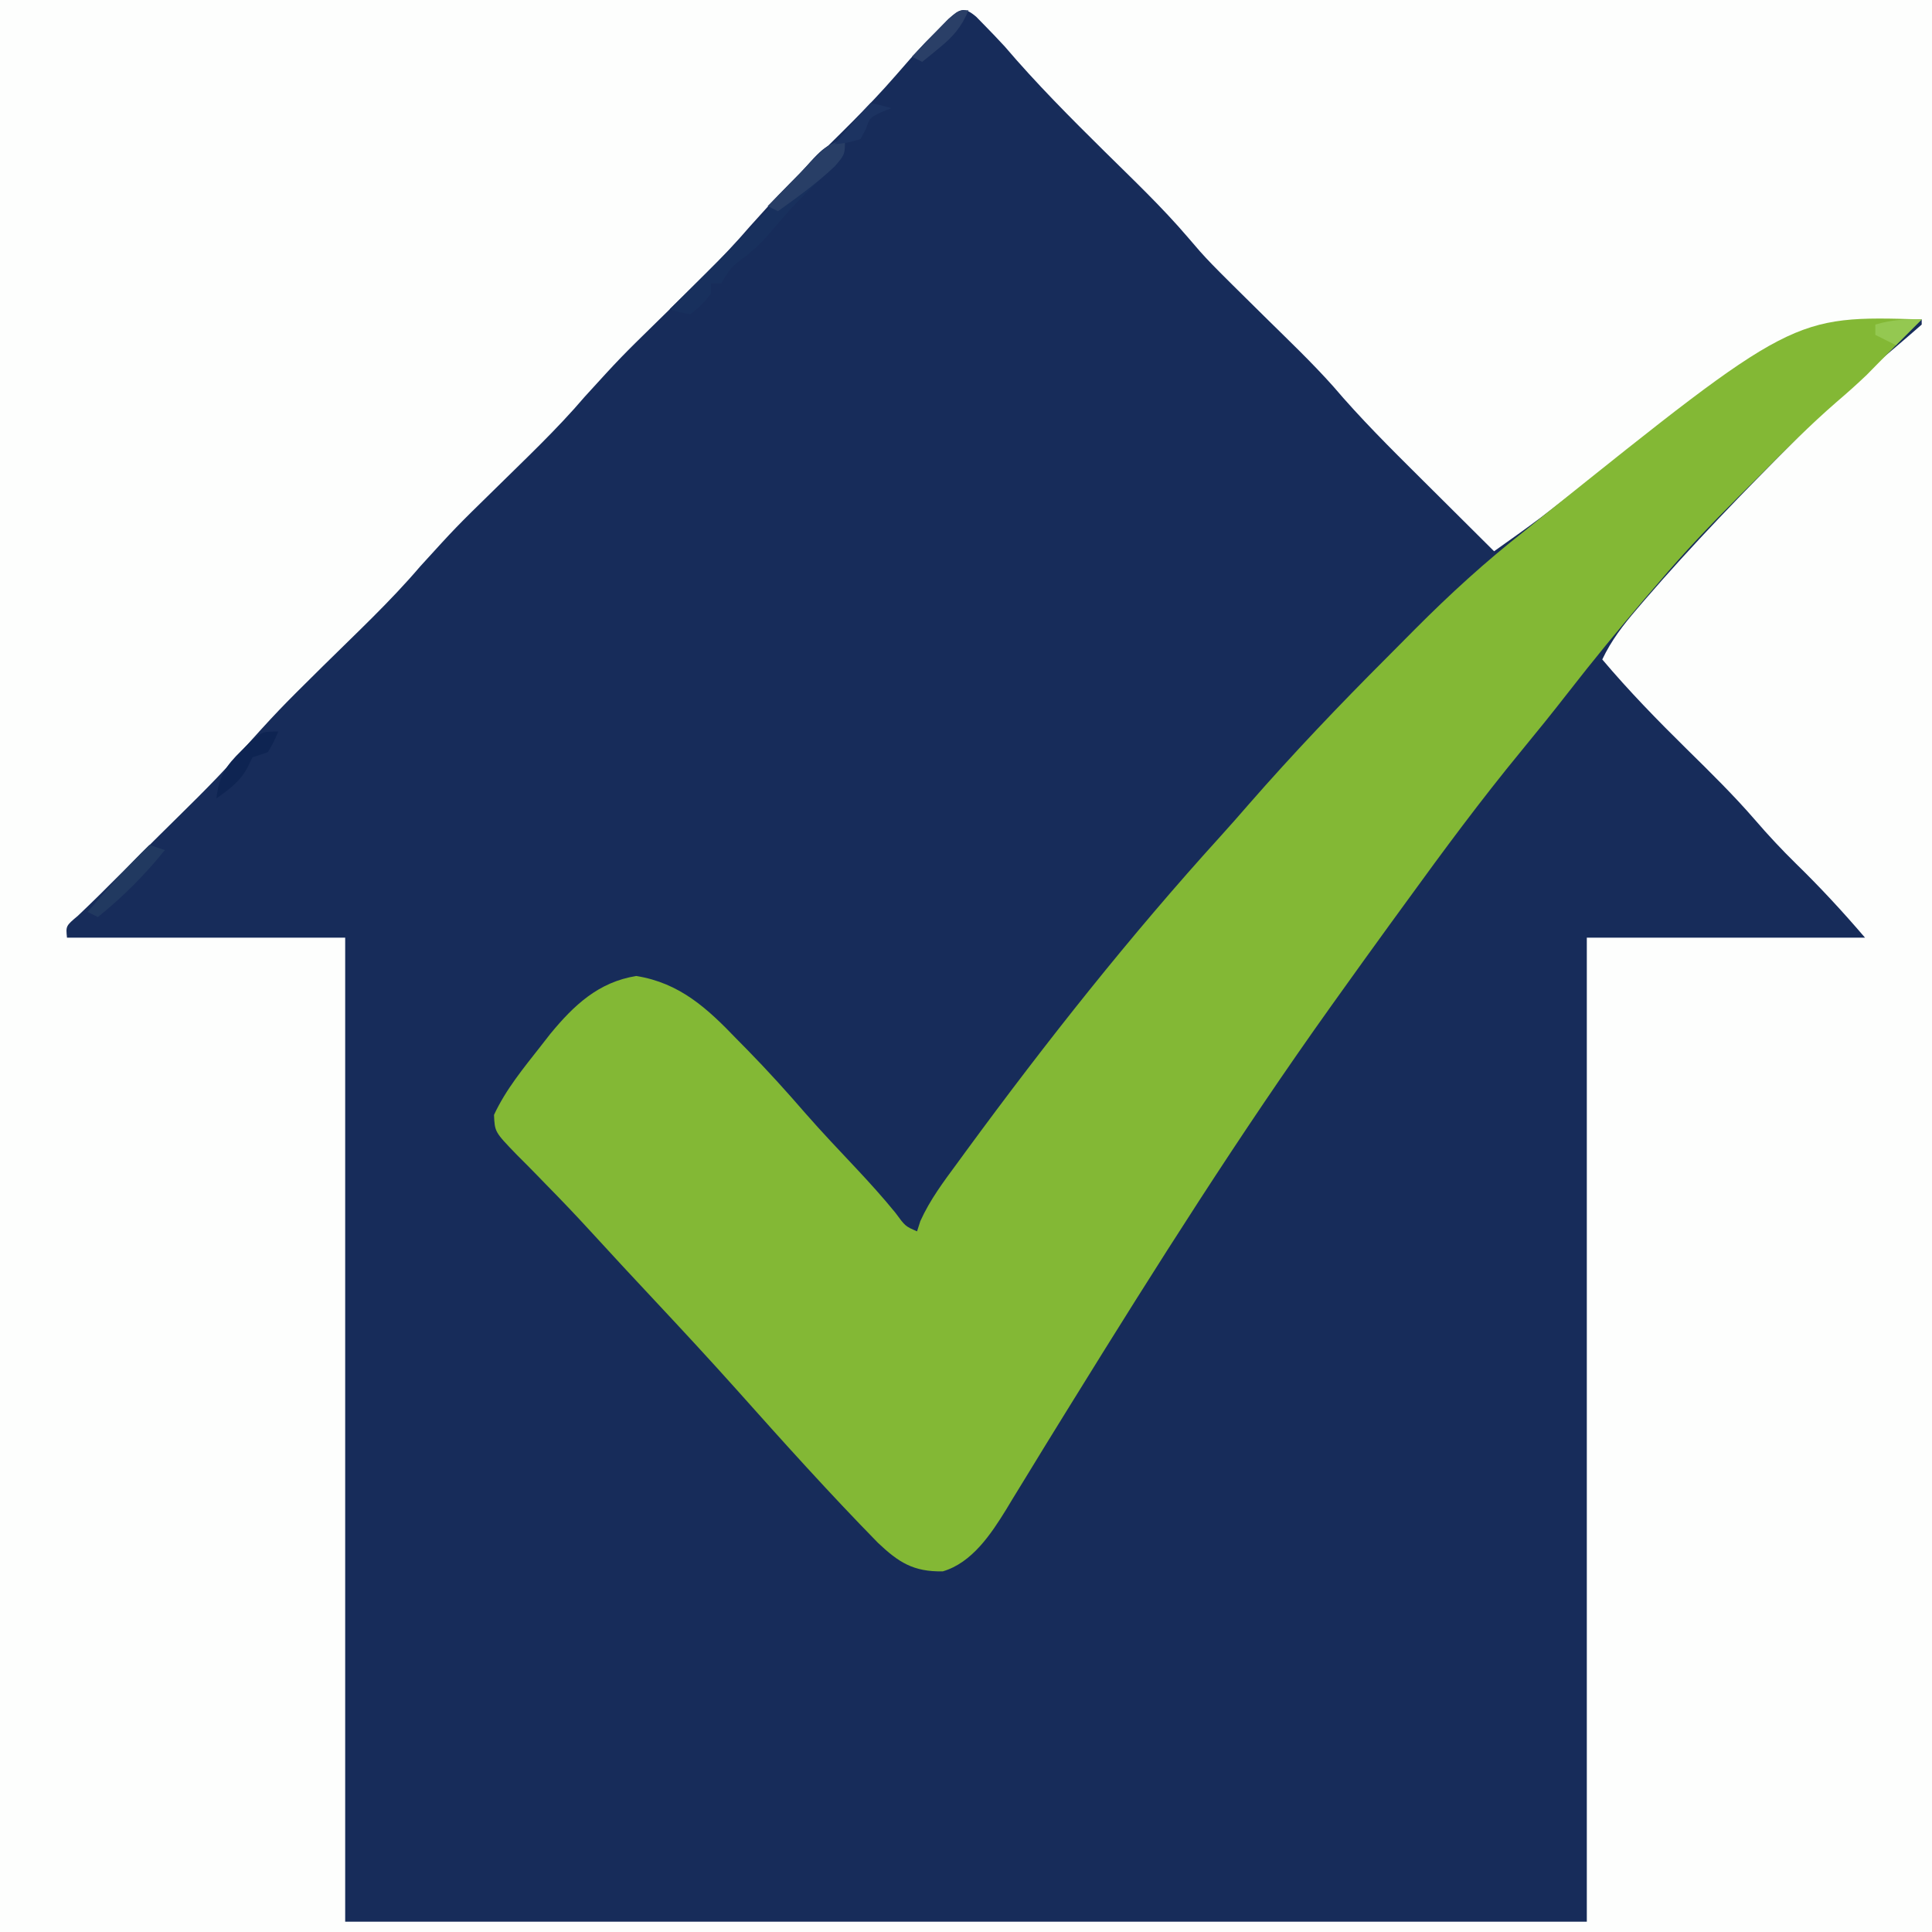
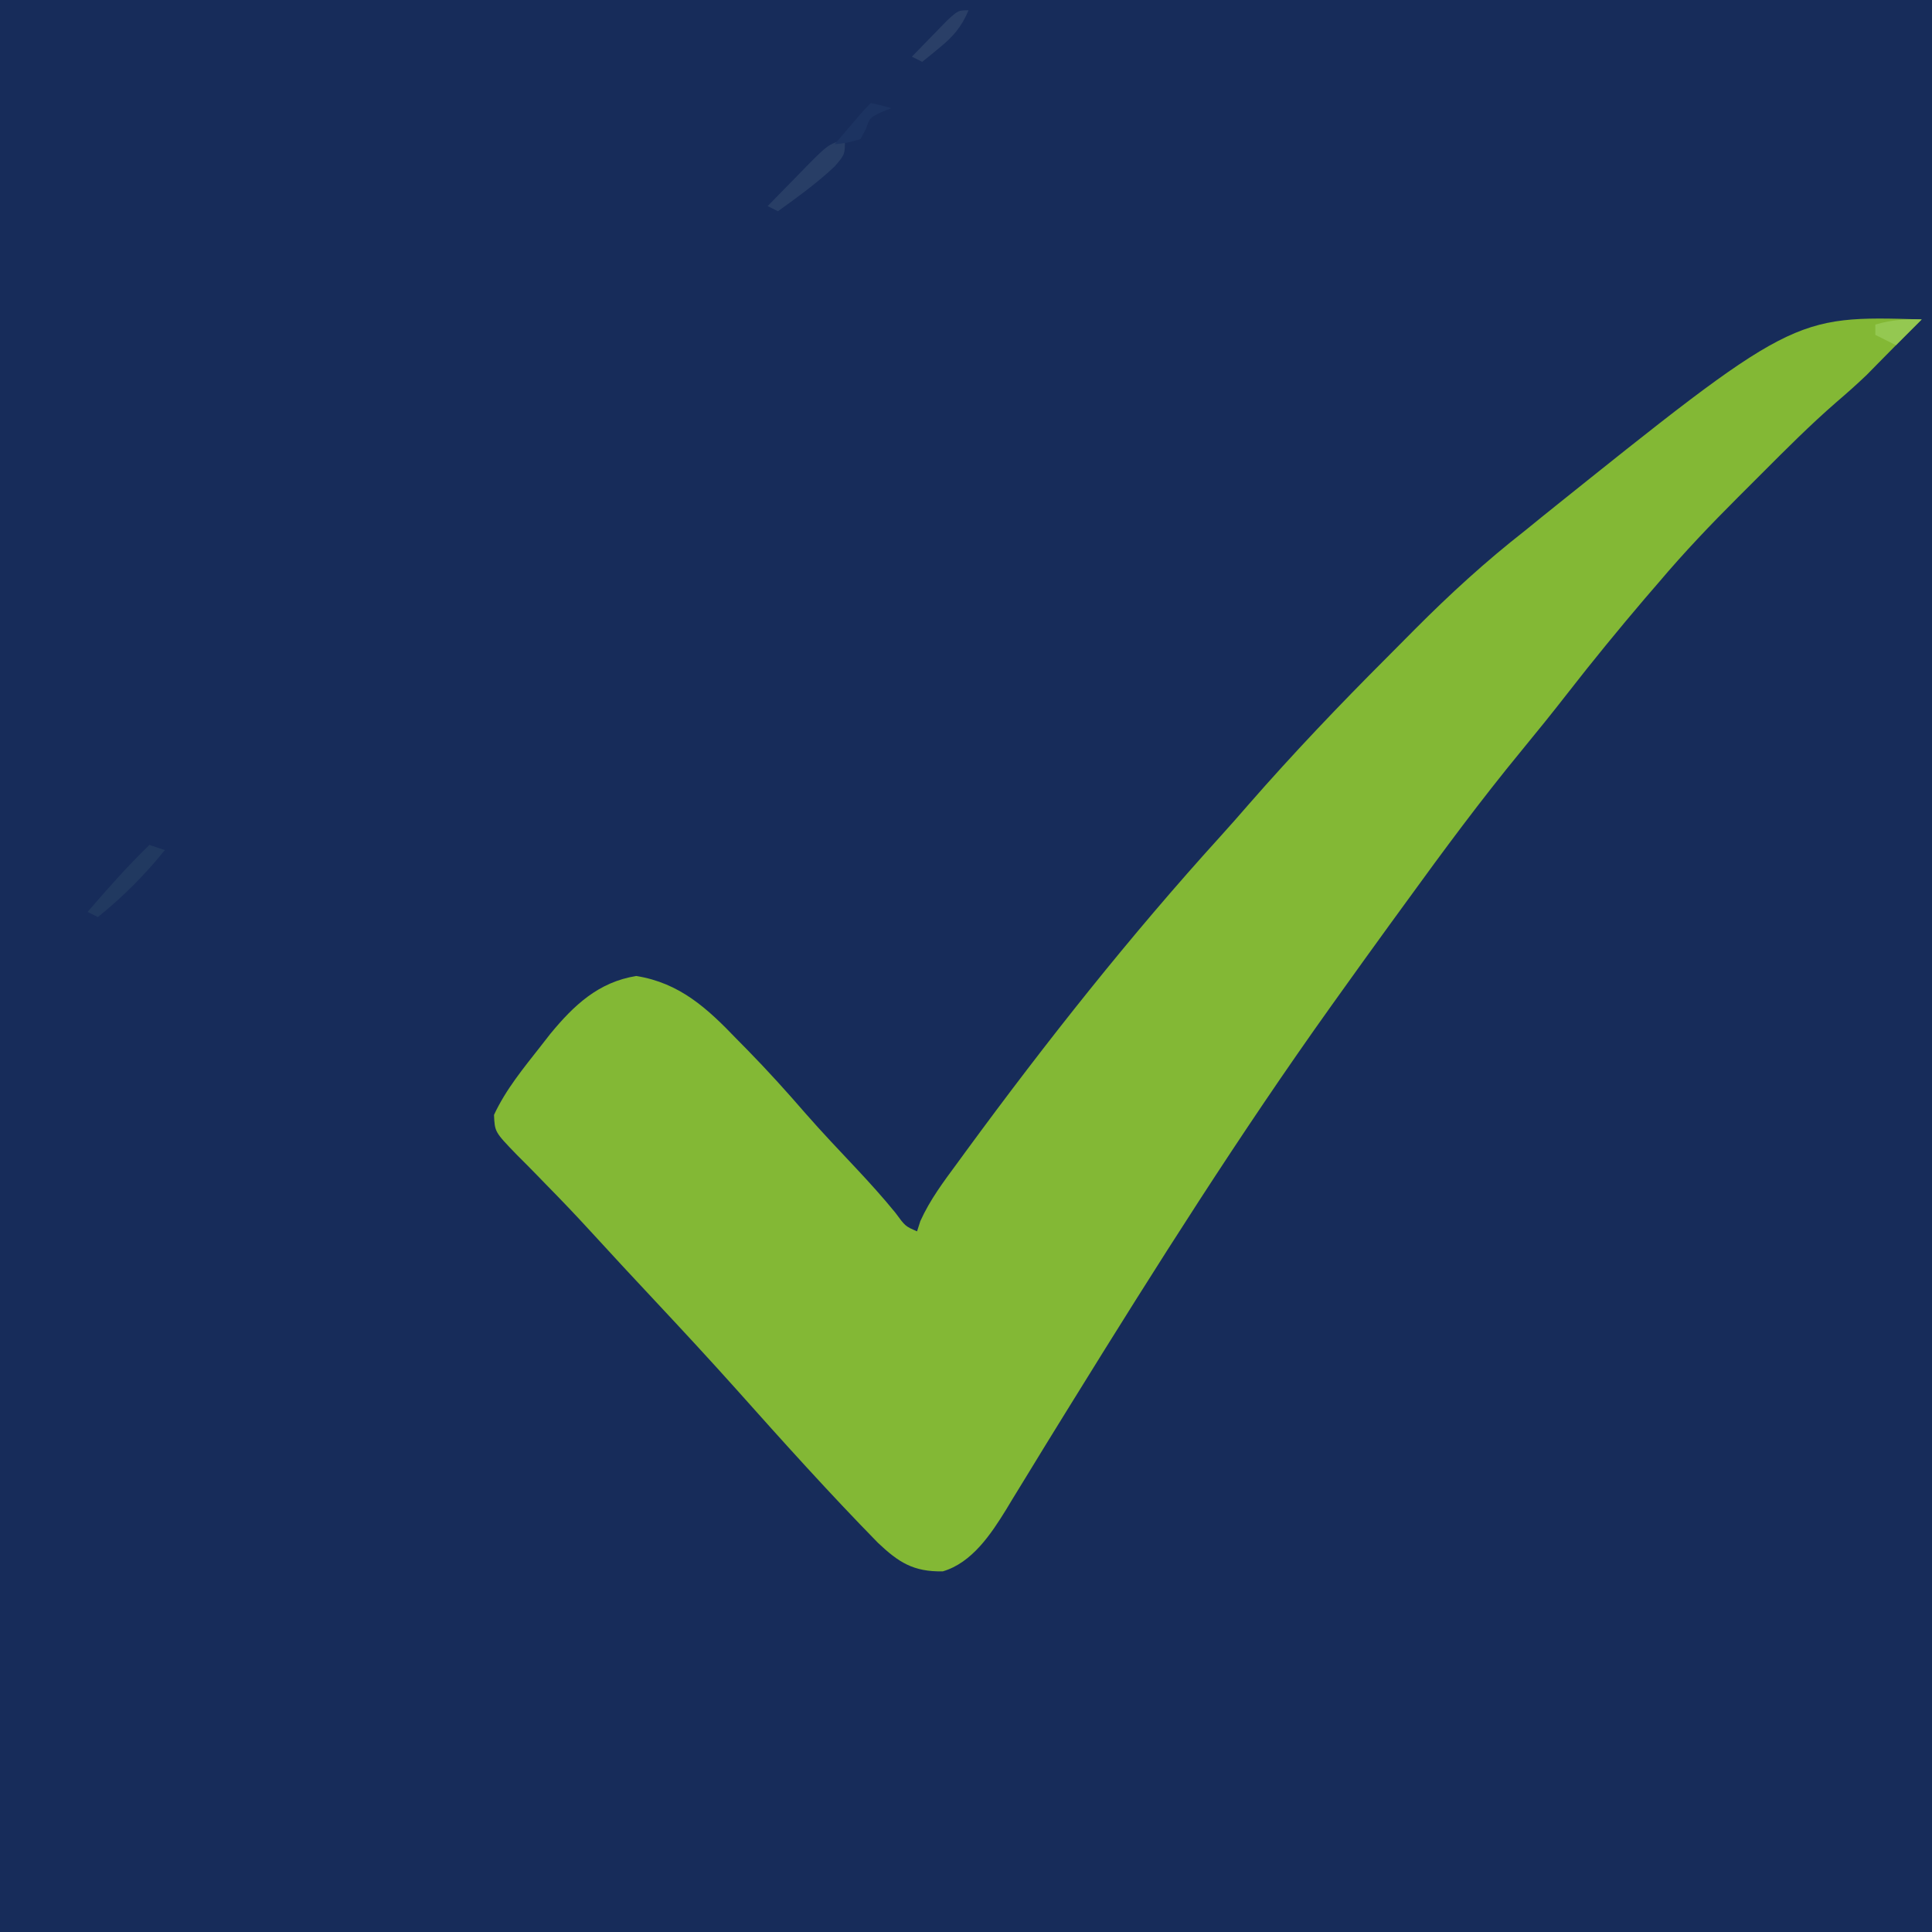
<svg xmlns="http://www.w3.org/2000/svg" version="1.1" width="375" height="375">
  <rect width="100%" height="100%" fill="#808080" stroke="none" />
  <path d="M0 0 C123.75 0 247.5 0 375 0 C375 123.75 375 247.5 375 375 C251.25 375 127.5 375 0 375 C0 251.25 0 127.5 0 0 Z " fill="#172C5A" transform="translate(0,0)" />
-   <path d="M0 0 C123.75 0 247.5 0 375 0 C375 123.75 375 247.5 375 375 C251.25 375 127.5 375 0 375 C0 251.25 0 127.5 0 0 Z M184.082 3.688 C183.333 4.451 182.584 5.214 181.812 6 C181.076 6.742 180.34 7.485 179.582 8.25 C177.61 10.35 175.728 12.471 173.855 14.656 C168.485 20.835 162.564 26.479 156.738 32.223 C151.017 37.894 151.017 37.894 145.625 43.875 C140.093 50.335 133.872 56.182 127.825 62.155 C120.449 69.376 120.449 69.376 113.5 77 C108.023 83.427 101.828 89.225 95.825 95.155 C88.478 102.343 88.478 102.343 81.562 109.938 C75.717 116.796 69.082 122.97 62.679 129.3 C54.038 137.845 54.038 137.845 45.905 146.868 C41.14 152.2 35.949 157.151 30.875 162.188 C29.696 163.361 28.518 164.535 27.34 165.709 C25.176 167.865 23.01 170.02 20.843 172.173 C20.133 172.882 20.133 172.882 19.408 173.607 C17.998 175.002 16.564 176.373 15.129 177.743 C12.771 179.725 12.771 179.725 13 182 C30.82 182 48.64 182 67 182 C67 245.03 67 308.06 67 373 C146.53 373 226.06 373 308 373 C308 309.97 308 246.94 308 182 C325.82 182 343.64 182 362 182 C357.671 176.949 353.33 172.243 348.588 167.627 C345.836 164.918 343.231 162.146 340.715 159.215 C336.55 154.399 332.035 149.964 327.5 145.5 C321.761 139.852 316.201 134.152 311 128 C312.768 124.271 315.073 121.304 317.75 118.188 C318.236 117.619 318.722 117.051 319.223 116.465 C328.494 105.716 338.36 95.553 348.375 85.5 C349.207 84.663 350.039 83.827 350.896 82.965 C356.403 77.472 362.093 72.29 368.041 67.282 C369.708 65.872 371.356 64.438 373 63 C373 62.67 373 62.34 373 62 C345.936 62.967 319.619 84.69 299.025 100.49 C296.051 102.708 293.024 104.851 290 107 C286.422 103.447 282.848 99.891 279.276 96.331 C278.064 95.124 276.851 93.917 275.636 92.712 C269.844 86.96 264.098 81.246 258.805 75.025 C254.6 70.306 249.998 65.938 245.5 61.5 C234.311 50.461 234.311 50.461 230.562 46.062 C225.564 40.212 219.971 34.904 214.5 29.5 C207.769 22.852 201.141 16.206 195 9 C193.748 7.649 192.482 6.31 191.188 5 C190.343 4.134 190.343 4.134 189.48 3.25 C187.113 1.251 186.356 1.687 184.082 3.688 Z " fill="#FDFEFD" transform="translate(0,0)" />
  <path d="M0 0 C-1.128 1.128 -2.257 2.256 -3.387 3.383 C-4.54 4.539 -5.688 5.701 -6.832 6.867 C-7.486 7.53 -8.139 8.192 -8.812 8.875 C-9.417 9.491 -10.022 10.107 -10.645 10.742 C-12.566 12.584 -14.519 14.313 -16.539 16.043 C-21.598 20.441 -26.319 25.168 -31.046 29.915 C-32.56 31.435 -34.079 32.949 -35.6 34.463 C-40.943 39.802 -46.122 45.227 -51 51 C-51.901 52.044 -52.802 53.089 -53.703 54.133 C-58.85 60.179 -63.866 66.299 -68.74 72.568 C-71.669 76.329 -74.657 80.034 -77.688 83.713 C-85.5 93.208 -92.786 103.046 -100 113 C-101.094 114.501 -102.187 116.003 -103.281 117.504 C-106.542 121.988 -109.776 126.49 -113 131 C-113.535 131.747 -114.071 132.495 -114.622 133.265 C-132.321 158.043 -148.604 183.803 -164.625 209.688 C-165.168 210.563 -165.71 211.439 -166.269 212.342 C-168.815 216.456 -171.352 220.574 -173.867 224.707 C-174.745 226.138 -175.622 227.569 -176.5 229 C-176.885 229.64 -177.27 230.281 -177.667 230.94 C-180.629 235.75 -184.326 241.331 -190 243 C-195.726 243.11 -198.588 241.238 -202.57 237.48 C-212.027 227.827 -221.063 217.781 -230.055 207.695 C-235.176 201.974 -240.389 196.346 -245.635 190.74 C-249.923 186.158 -254.2 181.566 -258.432 176.932 C-261.2 173.91 -264.018 170.951 -266.895 168.031 C-267.546 167.36 -268.198 166.689 -268.869 165.998 C-270.141 164.691 -271.424 163.394 -272.721 162.111 C-276.969 157.71 -276.969 157.71 -277.113 154.395 C-274.805 149.43 -271.358 145.291 -268 141 C-267.404 140.236 -266.809 139.471 -266.195 138.684 C-261.595 133.097 -256.829 128.615 -249.5 127.438 C-241.031 128.799 -235.712 133.724 -229.938 139.75 C-228.935 140.767 -228.935 140.767 -227.912 141.805 C-224.03 145.773 -220.326 149.865 -216.695 154.062 C-213.463 157.757 -210.08 161.311 -206.719 164.887 C-204.133 167.652 -201.617 170.431 -199.227 173.367 C-197.273 176.028 -197.273 176.028 -195 177 C-194.685 176.018 -194.685 176.018 -194.363 175.016 C-192.485 170.861 -189.885 167.411 -187.188 163.75 C-186.321 162.564 -186.321 162.564 -185.438 161.354 C-169.947 140.231 -153.659 119.648 -136.039 100.254 C-134.209 98.231 -132.411 96.186 -130.625 94.125 C-122.029 84.285 -113.049 74.862 -103.812 65.626 C-101.996 63.809 -100.19 61.984 -98.383 60.158 C-91.565 53.307 -84.624 46.958 -77 41 C-75.795 40.024 -74.592 39.046 -73.391 38.066 C-24.985 -0.744 -24.985 -0.744 0 0 Z " fill="#83B835" transform="translate(373,62)" />
-   <path d="M0 0 C0 3 0 3 -2.062 5.25 C-3.038 6.17 -4.018 7.087 -5 8 C-9.749 12.613 -9.749 12.613 -14.062 17.625 C-15.69 19.621 -17.147 21.024 -19.125 22.625 C-22.119 24.866 -22.119 24.866 -24 28 C-24.66 28 -25.32 28 -26 28 C-26 28.66 -26 29.32 -26 30 C-27.75 32.188 -27.75 32.188 -30 34 C-32.141 33.613 -32.141 33.613 -34 33 C-33.237 32.245 -33.237 32.245 -32.459 31.475 C-30.116 29.152 -27.777 26.826 -25.438 24.5 C-24.238 23.313 -24.238 23.313 -23.014 22.102 C-18.678 17.784 -14.491 13.405 -10.517 8.752 C-4.131 1.377 -4.131 1.377 0 0 Z " fill="#18305D" transform="translate(164,27)" />
  <path d="M0 0 C0.99 0.33 1.98 0.66 3 1 C-0.942 5.88 -5.12 10.058 -10 14 C-10.66 13.67 -11.32 13.34 -12 13 C-8.136 8.513 -4.252 4.123 0 0 Z " fill="#213960" transform="translate(29,164)" />
  <path d="M0 0 C0 3 0 3 -2 5.312 C-5.406 8.532 -9.205 11.26 -13 14 C-13.66 13.67 -14.32 13.34 -15 13 C-13.069 11.015 -11.13 9.037 -9.188 7.062 C-8.64 6.499 -8.093 5.935 -7.529 5.354 C-3.34 1.113 -3.34 1.113 0 0 Z " fill="#283E66" transform="translate(164,27)" />
-   <path d="M0 0 C-0.812 1.938 -0.812 1.938 -2 4 C-2.99 4.33 -3.98 4.66 -5 5 C-5.289 5.598 -5.577 6.196 -5.875 6.812 C-7.355 9.691 -9.423 11.101 -12 13 C-11.5 8.677 -10.223 6.701 -7.125 3.688 C-6.077 2.641 -6.077 2.641 -5.008 1.574 C-3 0 -3 0 0 0 Z " fill="#0E2452" transform="translate(54,142)" />
  <path d="M0 0 C2.062 0.438 2.062 0.438 4 1 C3.381 1.248 2.763 1.495 2.125 1.75 C-0.155 2.817 -0.155 2.817 -0.938 5.062 C-1.288 5.702 -1.639 6.341 -2 7 C-4.625 7.75 -4.625 7.75 -7 8 C-6.021 6.854 -5.042 5.708 -4.062 4.562 C-3.517 3.924 -2.972 3.286 -2.41 2.629 C-1.632 1.73 -0.841 0.841 0 0 Z " fill="#1C3361" transform="translate(169,20)" />
  <path d="M0 0 C-1.382 3.21 -2.924 5.049 -5.625 7.25 C-6.572 8.031 -6.572 8.031 -7.539 8.828 C-8.021 9.215 -8.503 9.602 -9 10 C-9.66 9.67 -10.32 9.34 -11 9 C-9.548 7.494 -8.088 5.995 -6.625 4.5 C-5.407 3.247 -5.407 3.247 -4.164 1.969 C-2 0 -2 0 0 0 Z " fill="#2A3F67" transform="translate(188,2)" />
-   <path d="M0 0 C-1.65 1.65 -3.3 3.3 -5 5 C-6.32 4.34 -7.64 3.68 -9 3 C-9 2.34 -9 1.68 -9 1 C-5.927 0.089 -3.199 -0.089 0 0 Z " fill="#94C851" transform="translate(373,62)" />
+   <path d="M0 0 C-1.65 1.65 -3.3 3.3 -5 5 C-6.32 4.34 -7.64 3.68 -9 3 C-9 2.34 -9 1.68 -9 1 C-5.927 0.089 -3.199 -0.089 0 0 " fill="#94C851" transform="translate(373,62)" />
</svg>